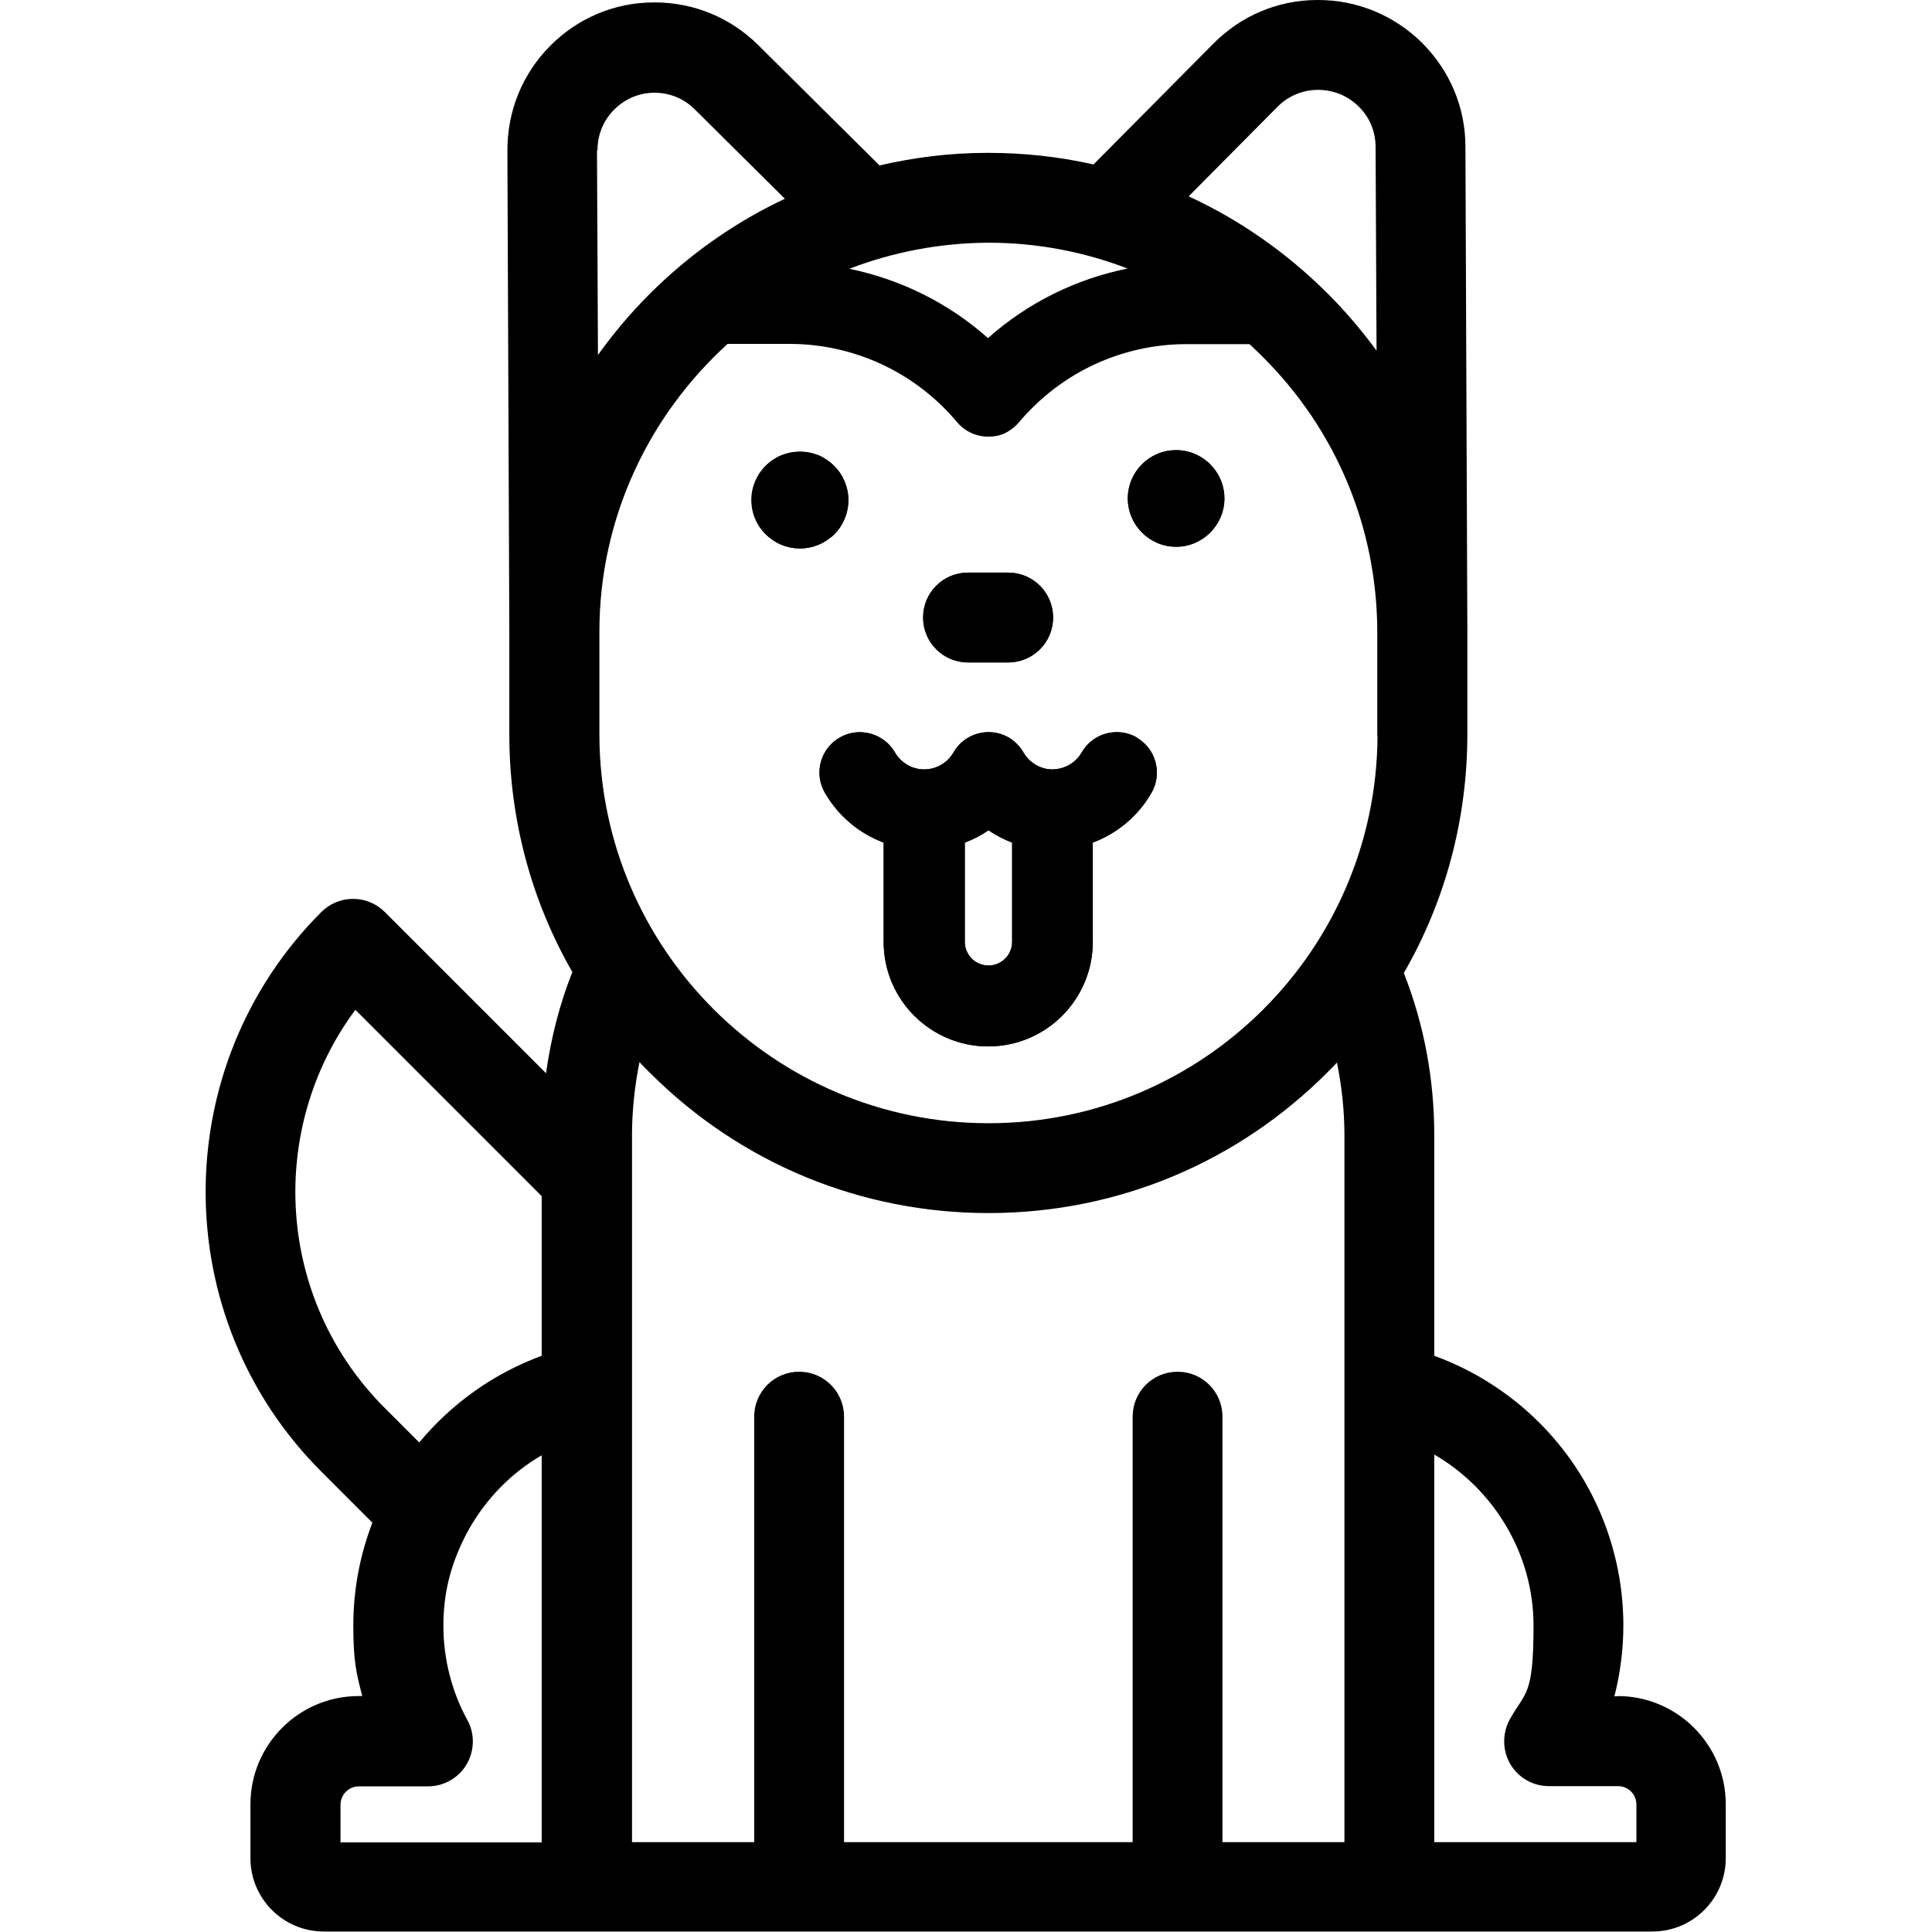
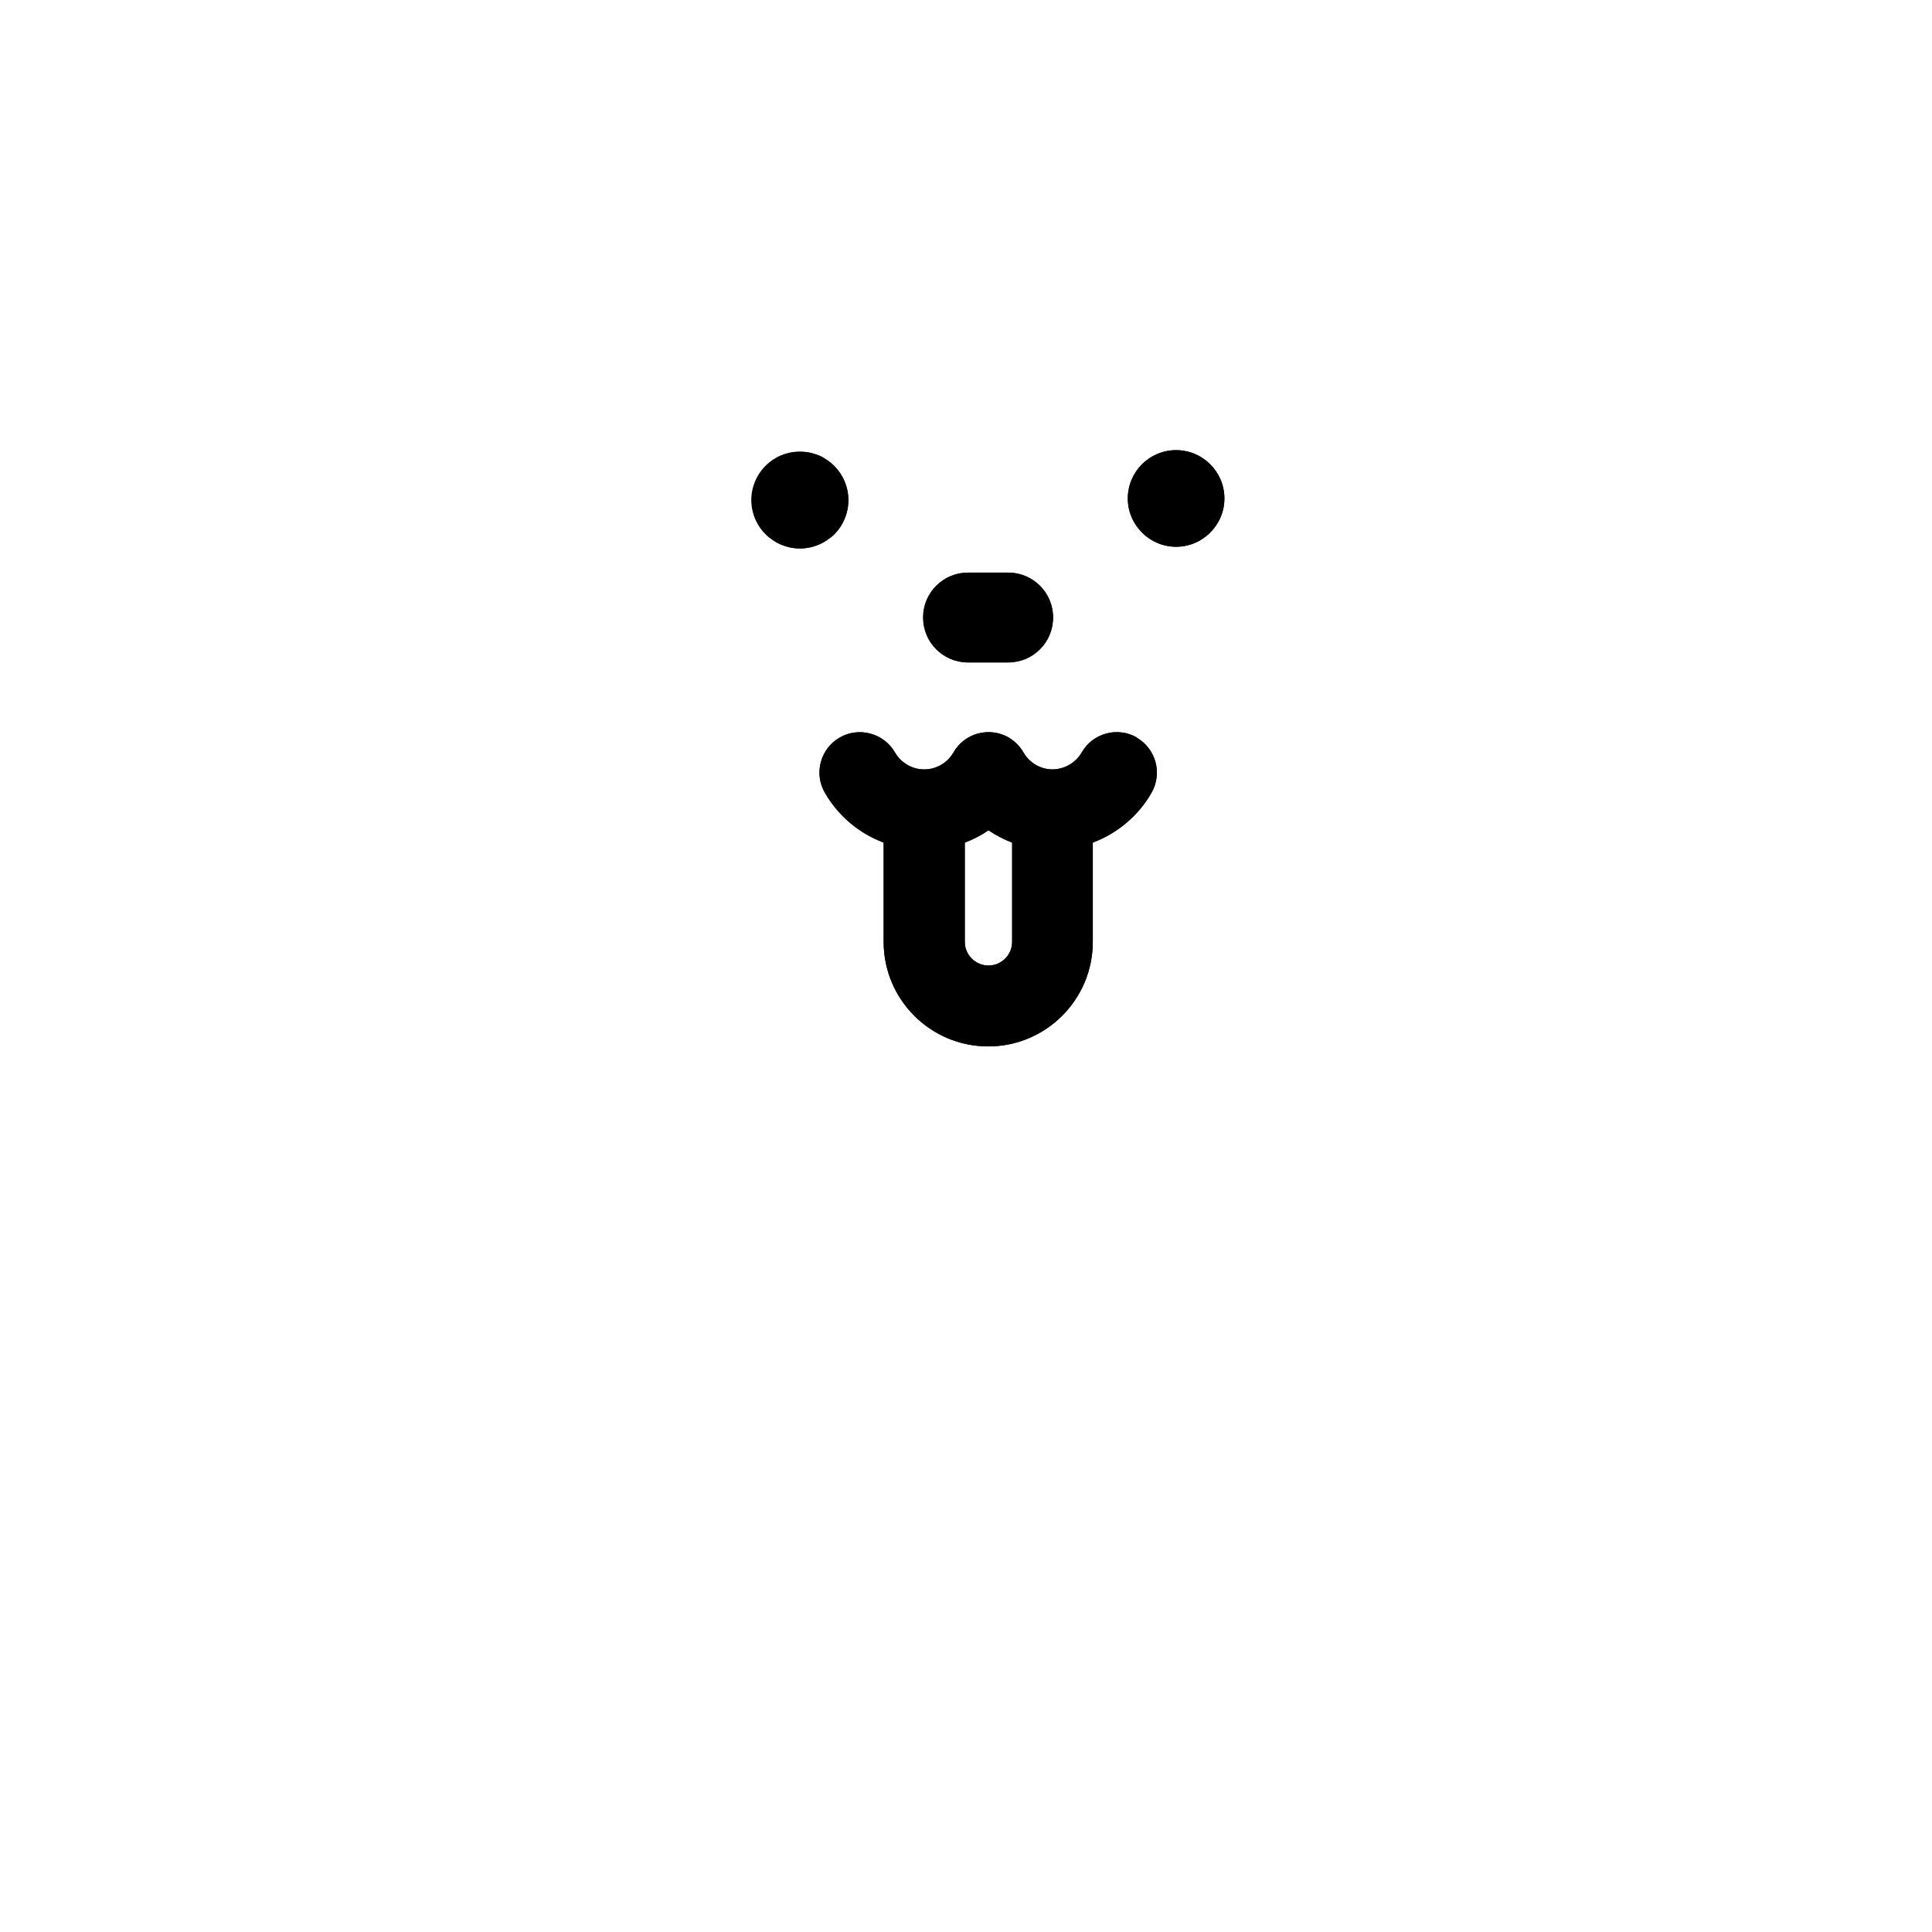
<svg xmlns="http://www.w3.org/2000/svg" id="Layer_1" data-name="Layer 1" version="1.1" viewBox="0 0 800 800">
  <defs>
    <style>
      .cls-1 {
        fill: #000;
        stroke-width: 0px;
      }
    </style>
  </defs>
  <g id="SVGRepo_iconCarrier" data-name="SVGRepo iconCarrier">
    <g>
      <path class="cls-1" d="M487,186.4c-11.1,0-20,9-20,20s9,20,20,20,20-9,20-20c0-11.1-9-20-20-20Z" />
      <path class="cls-1" d="M470.8,305.4c-8-4.6-18.3-1.9-22.9,6.2-2.5,4.3-7.1,6.9-12,7h-.1c-4.9,0-9.5-2.7-12-7-1.4-2.5-3.5-4.6-6.1-6.2-8-4.6-18.3-1.9-22.9,6.2-2.5,4.3-7.1,7-12.1,7s-9.6-2.7-12.1-7c-4.6-8-14.9-10.8-22.9-6.2-8,4.6-10.8,14.9-6.1,22.9,5.5,9.6,14.2,16.8,24.3,20.6v41.1c0,23.9,19.4,43.3,43.3,43.3s43.3-19.4,43.3-43.3v-41.1c10.1-3.8,18.8-11,24.3-20.6,4.6-8,1.9-18.3-6.2-22.9ZM419.1,390c0,5.4-4.4,9.8-9.8,9.8s-9.8-4.4-9.8-9.8v-41.1c3.5-1.3,6.8-3,9.8-5.1,3.1,2.1,6.4,3.8,9.8,5.1v41.1Z" />
-       <path class="cls-1" d="M670,702.4h-1.5c2.4-9.5,3.7-19.4,3.7-29.3,0-27.2-9.4-53.8-26.5-74.8-13.6-16.8-31.7-29.6-51.8-36.9v-91.2c0-23.3-4.2-45.9-12.6-67.3h0c17.3-30,26.4-64.1,26.3-99.6v-41.4s0-.6,0-.6v-.4s0,0,0,0l-.8-200.2c0-16.3-6.5-31.5-18-43C577.2,6.3,562,0,545.8,0h-.3c-16.3,0-31.6,6.5-43,18l-49.7,50.1c-14.1-3.2-28.7-4.8-43.5-4.8h-.8c-15.2,0-30,1.9-44.3,5.2l-50.2-49.8c-11.5-11.4-26.7-17.7-42.9-17.7h-.3c-16.3,0-31.6,6.5-43,18-11.5,11.6-17.7,26.9-17.7,43.2l.8,199.1v43.4c.1,34.9,9.2,68.4,26.1,97.8-2.7,6.8-4.9,13.6-6.7,20.6-1.8,7-3.2,14.1-4.2,21.3l-66.7-66.7c-3.5-3.5-8.2-5.5-13.2-5.5s-9.7,2-13.2,5.5c-63.8,63.9-63.8,167.8,0,231.6l21.2,21.2c-5.2,13.5-7.9,27.9-7.9,42.5s1.2,19.8,3.7,29.3h-1.5c-24.7,0-44.8,20.1-44.8,44.8v22.3c0,16.8,13.6,30.4,30.4,30.4h550.1c16.8,0,30.4-13.6,30.4-30.4v-22.3c0-24.7-20.1-44.8-44.8-44.8ZM147.2,418.2l77.1,77.1v66.1c-19.6,7.2-37.2,19.6-50.7,35.9l-14.3-14.3c-44.9-44.9-48.9-115.3-12.2-164.8ZM141,762.8v-15.5c0-4.2,3.4-7.6,7.6-7.6h28.6c6.6,0,12.7-3.5,16-9.1,3.3-5.6,3.5-12.7.3-18.4-6.5-11.9-9.9-25.4-9.9-39s3-24.7,8.3-35.6c.7-1.5,1.5-3,2.3-4.4h0c7.1-12.6,17.5-23.3,30.1-30.6,0,0,0,138.2,0,160.3h-83.4ZM529,44.2c9.2-9.3,24.3-9.3,33.6-.1,4.5,4.4,7,10.4,7,16.7l.4,84.4c-6.3-8.6-13.3-16.8-21-24.4-16.8-16.6-36-29.9-56.8-39.5l36.9-37.2ZM409.3,100.5h0c20.2,0,39.7,3.8,57.6,10.7-21.4,4.3-41.4,14.2-57.8,28.8-16.3-14.5-36.1-24.3-57.4-28.7,17.9-6.9,37.4-10.7,57.6-10.8ZM247.4,62.2c0-6.3,2.4-12.3,6.9-16.8,4.5-4.5,10.4-7,16.7-7h0c6.3,0,12.2,2.4,16.7,6.9l37.3,37c-31,14.6-57.6,37-77.4,64.7l-.4-84.8ZM556.7,762.8h-50.5v-176.2c0-10.3-8.3-18.6-18.6-18.6s-18.6,8.3-18.6,18.6v176.2h-119.5v-176.2c0-10.3-8.3-18.6-18.6-18.6s-18.6,8.3-18.6,18.6v176.2h-50.6c0-21.2,0-292.6,0-292.6,0-10.3,1.1-20.5,3.1-30.4,1.6,1.7,3.2,3.4,4.9,5,37.4,37.1,87,57.5,139.6,57.5h.8c53-.2,102.7-21.1,140-58.7,1.2-1.2,2.4-2.4,3.5-3.6,2,9.8,3.1,19.9,3.1,30.1v292.6h0ZM570.4,304.7h0c-.4,88.4-72.2,160.1-160.4,160.4h-.7c-88.5,0-160.7-71.8-161.1-160.4v-43.2c0-47.1,20.6-89.6,53.1-119.1h25.3c0,0,.3,0,.3,0,26.8,0,52.1,11.8,69.4,32.4,3.3,3.9,8,6,12.8,6s7.6-1.3,10.8-3.9c.7-.6,1.4-1.3,2-2,8.7-10.3,19.3-18.4,31.1-23.9,11.8-5.5,24.8-8.5,38.2-8.5h26.2c1.8,1.7,3.5,3.3,5.3,5.1,30.5,30.3,47.4,70.6,47.6,113.6v43.7h0ZM677.6,762.8h-83.7v-160.5c24.7,14.3,41.1,41.2,41.1,70.8s-3.4,27.2-9.9,39c-3.1,5.8-3,12.7.3,18.4,3.4,5.7,9.4,9.1,16,9.1h28.6c4.2,0,7.6,3.4,7.6,7.6v15.5h0Z" />
      <path class="cls-1" d="M344,222.6c2.5-2,4.5-4.7,5.7-7.7.3-.7.6-1.5.8-2.2.5-1.8.8-3.6.8-5.6,0-2.8-.6-5.4-1.6-7.8-.5-1.2-1.1-2.3-1.8-3.4-1.1-1.6-2.4-3-3.9-4.3-1-.8-2.1-1.5-3.2-2.2s-2.3-1.1-3.6-1.5c-1.9-.6-3.9-.9-6-.9s-4.1.3-6,.9c-1.3.4-2.5.9-3.6,1.5-4,2.2-7.1,5.6-8.9,9.8-1,2.4-1.6,5-1.6,7.8h0c0,6.2,2.8,11.8,7.3,15.5,1,.8,2.1,1.5,3.2,2.2,2.3,1.2,4.8,2,7.5,2.3.7,0,1.4.1,2,.1,2.1,0,4.1-.3,6-.9,1.3-.4,2.5-.9,3.6-1.5s2.2-1.3,3.2-2.2Z" />
      <path class="cls-1" d="M400.8,274.3h16.6c10.3,0,18.6-8.3,18.6-18.6s-8.3-18.6-18.6-18.6h-16.6c-10.3,0-18.6,8.3-18.6,18.6s8.3,18.6,18.6,18.6Z" />
    </g>
    <path class="cls-1" d="M331.3,187.1c-11.1,0-20,9-20,20s9,20,20,20,20-9,20-20c0-11.1-9-20-20-20Z" />
    <path class="cls-1" d="M487,186.4c-11.1,0-20,9-20,20s9,20,20,20,20-9,20-20-9-20-20-20Z" />
    <path class="cls-1" d="M417.5,237.1h-16.6c-10.3,0-18.6,8.3-18.6,18.6s8.3,18.6,18.6,18.6h16.6c10.3,0,18.6-8.3,18.6-18.6s-8.3-18.6-18.6-18.6Z" />
    <path class="cls-1" d="M470.8,305.4c-8-4.6-18.3-1.9-22.9,6.2-2.5,4.3-7.1,6.9-12,7h-.1c-4.9,0-9.5-2.7-12-7-1.4-2.5-3.5-4.6-6.1-6.2-8-4.6-18.3-1.9-22.9,6.2-2.5,4.3-7.1,7-12.1,7s-9.6-2.7-12.1-7c-4.6-8-14.9-10.8-22.9-6.2-8,4.6-10.8,14.9-6.1,22.9,5.5,9.6,14.2,16.8,24.3,20.6v41.1c0,23.9,19.4,43.3,43.3,43.3s43.3-19.4,43.3-43.3v-41.1c10.1-3.8,18.8-11,24.3-20.6,4.6-8,1.9-18.3-6.2-22.9ZM419.1,390c0,5.4-4.4,9.8-9.8,9.8s-9.8-4.4-9.8-9.8v-41.1c3.5-1.3,6.8-3,9.8-5.1,3.1,2.1,6.4,3.8,9.8,5.1v41.1Z" />
  </g>
</svg>